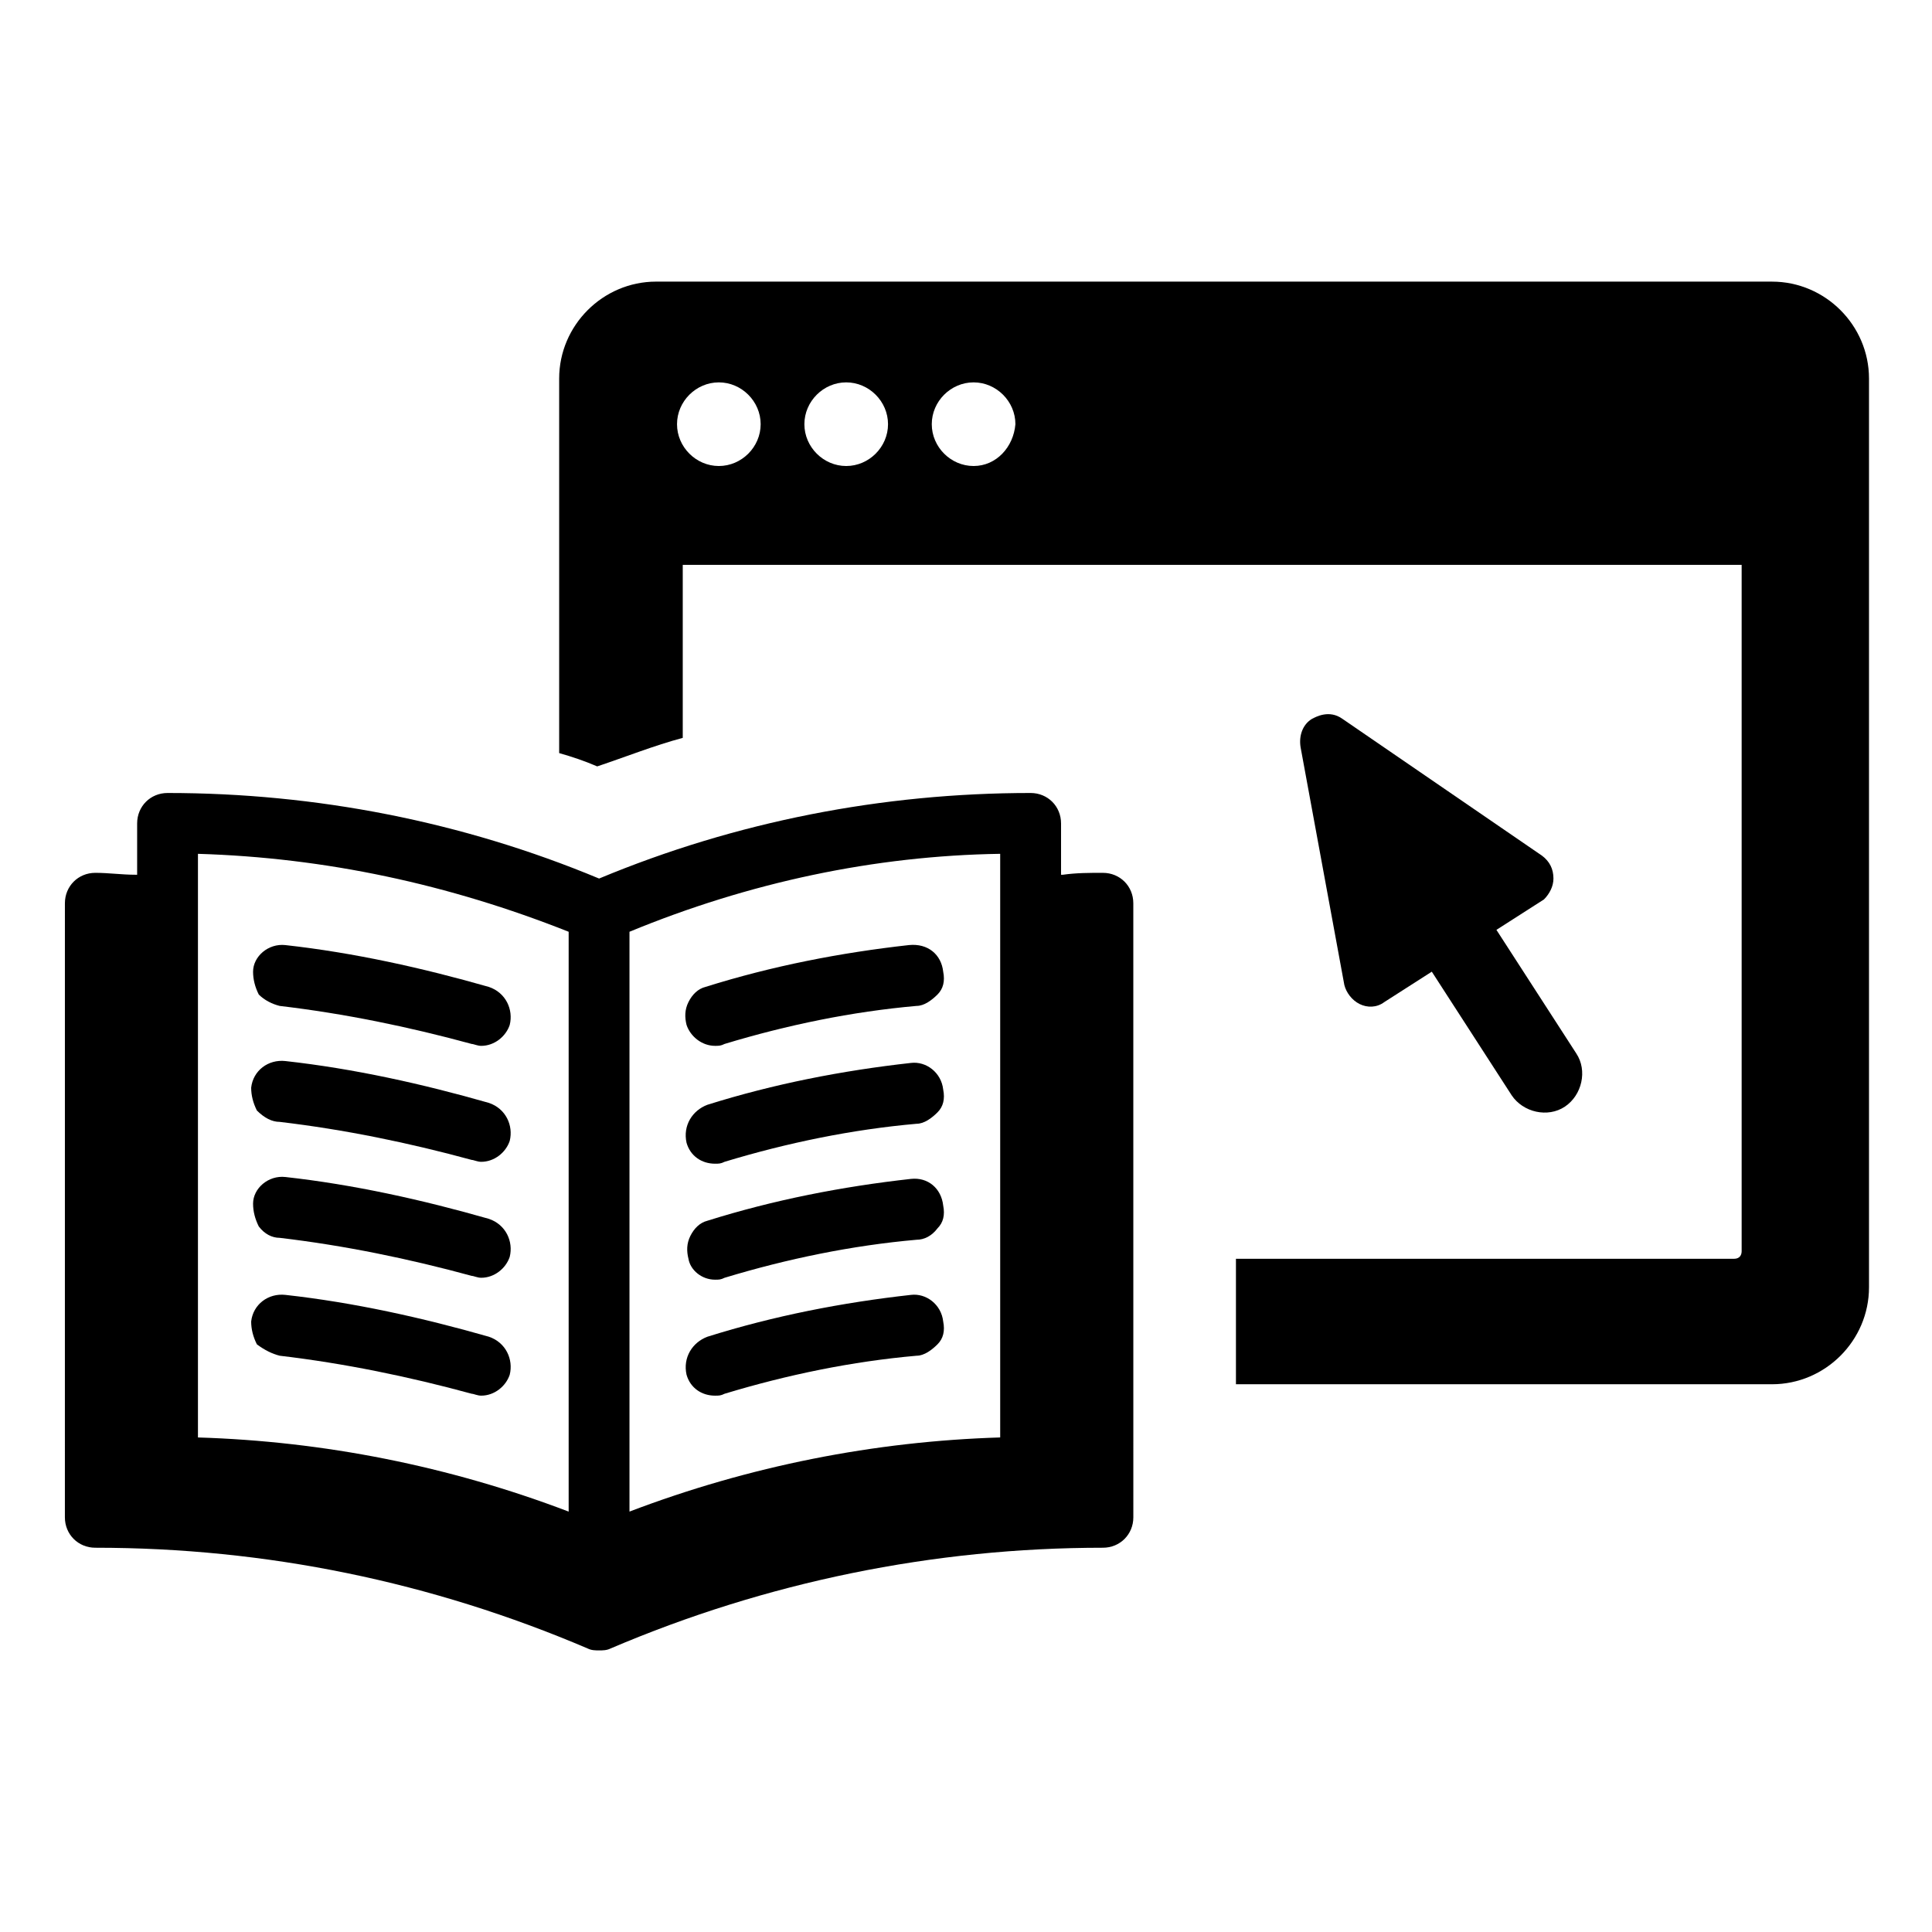
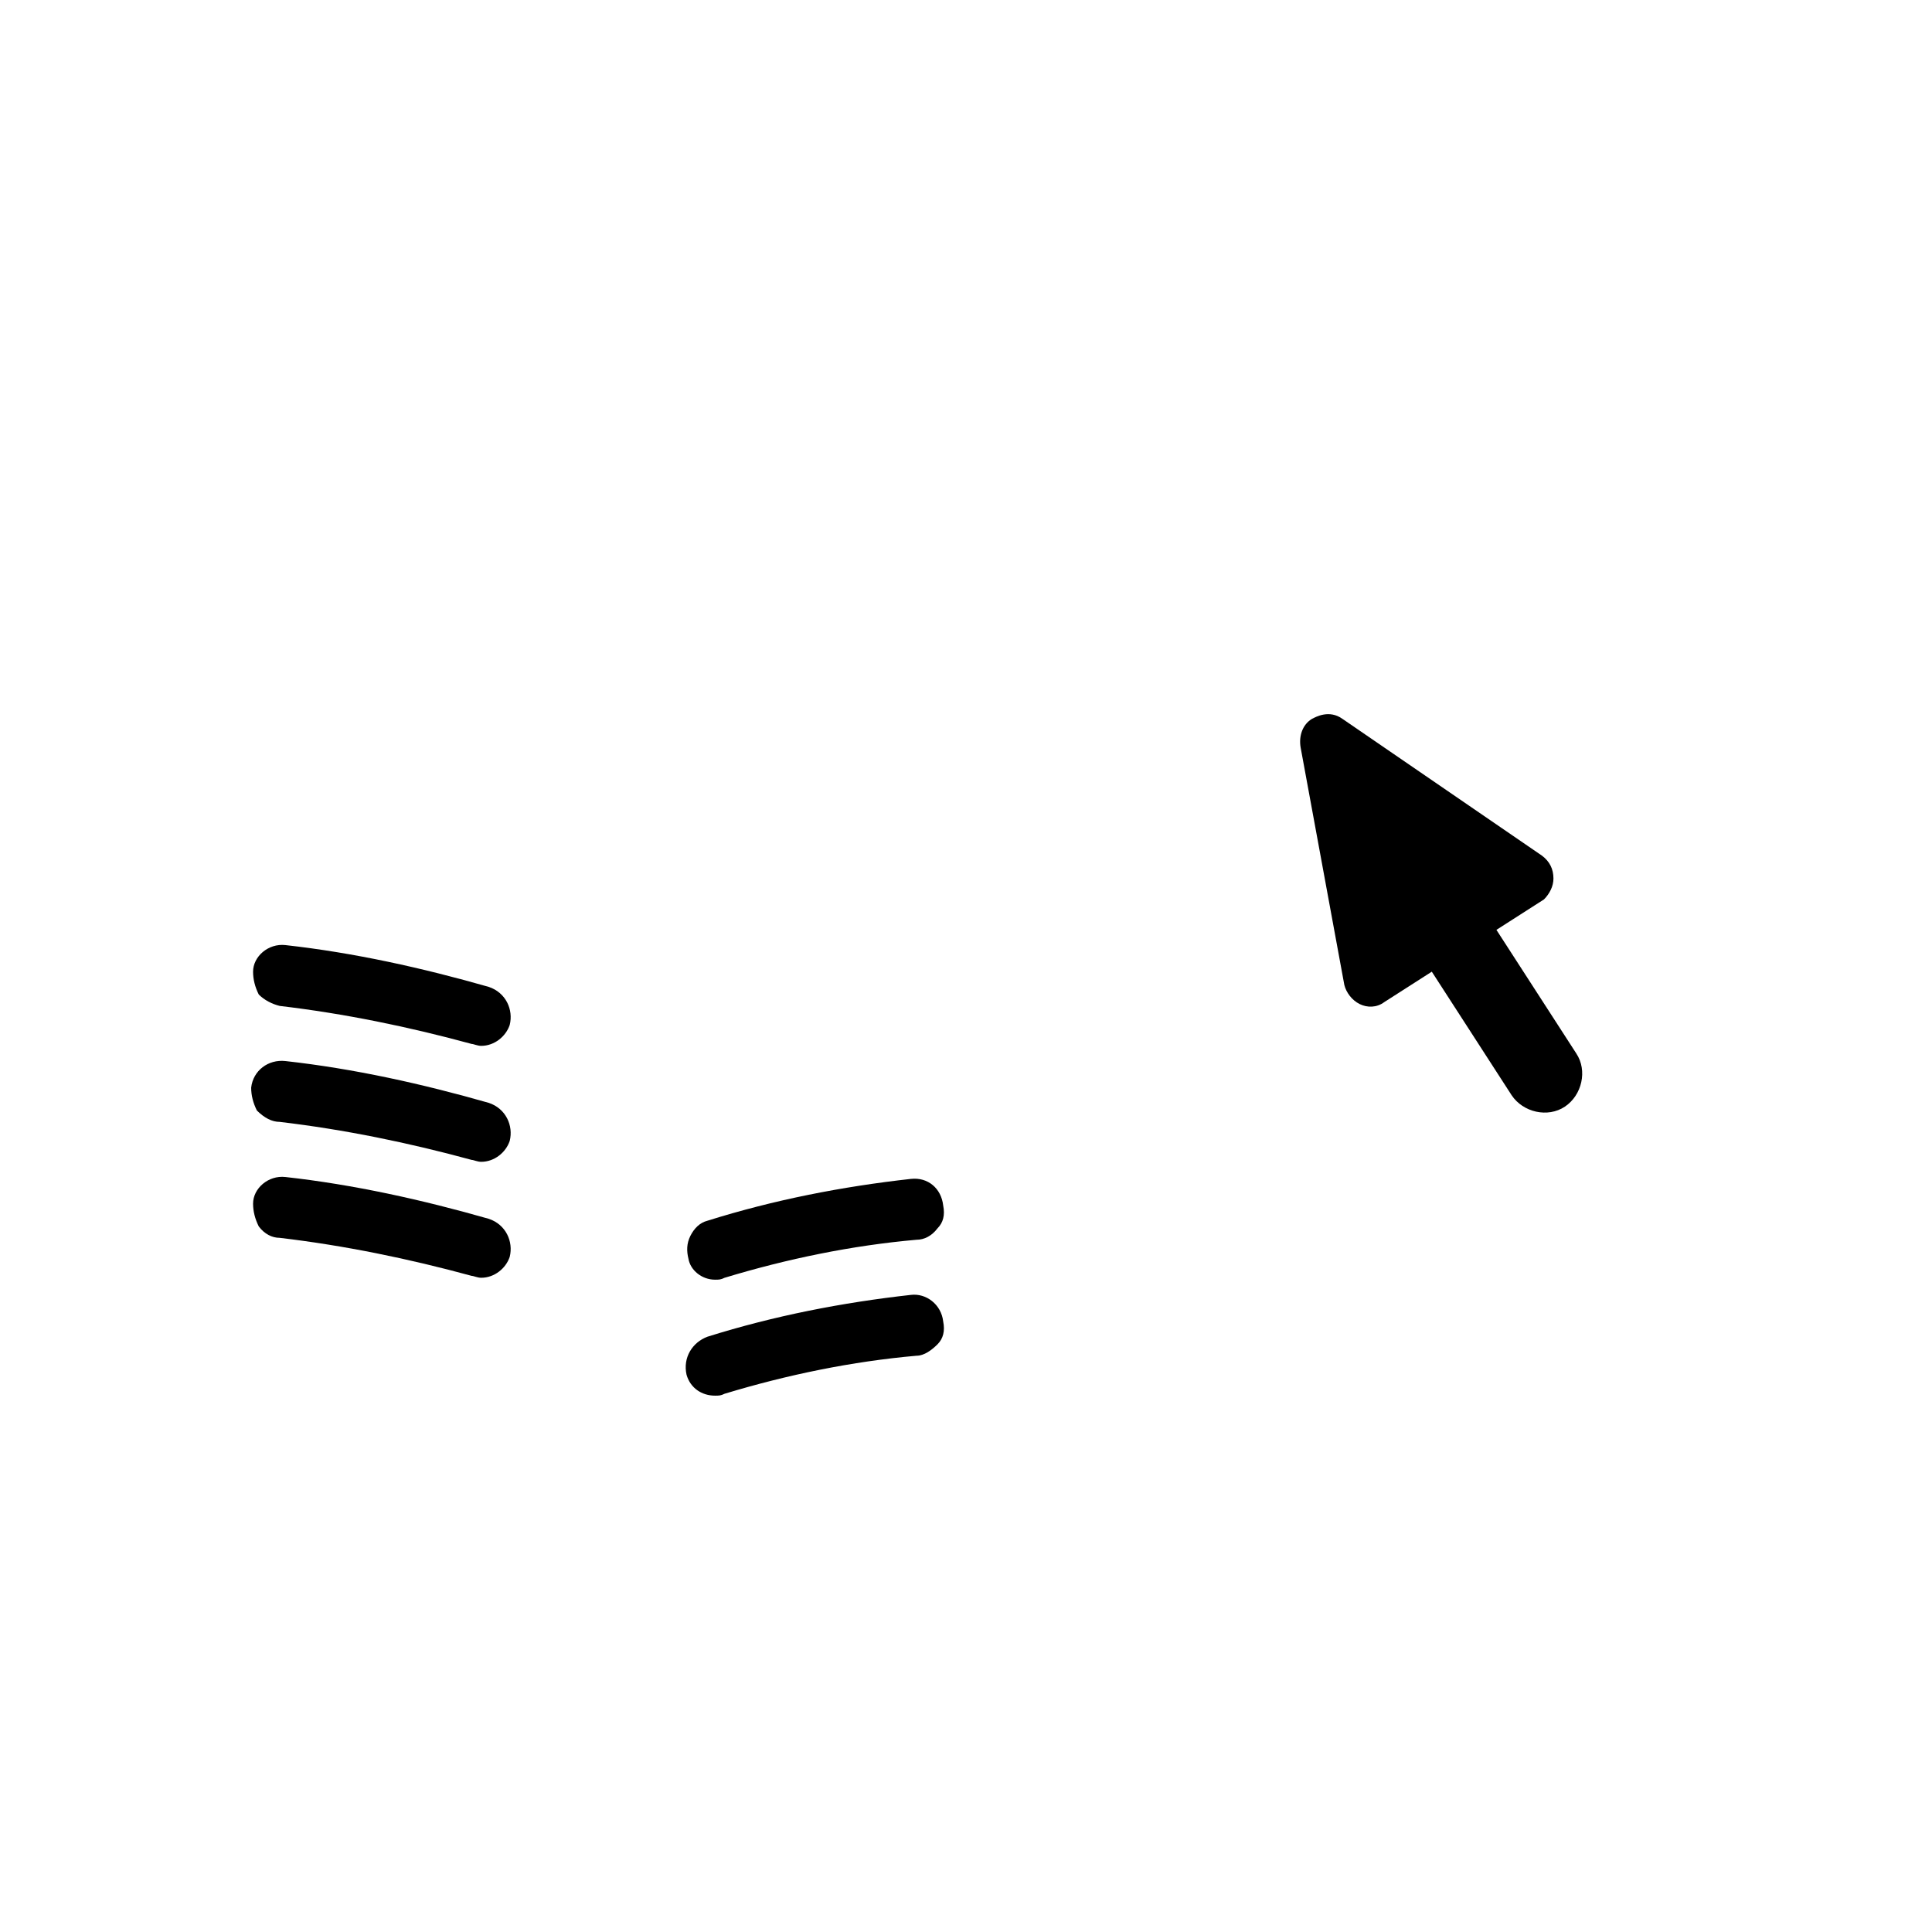
<svg xmlns="http://www.w3.org/2000/svg" fill="#000000" width="800px" height="800px" version="1.1" viewBox="144 144 512 512">
  <g>
    <path d="m555.68 376.82c0-2.519-1.008-4.535-3.023-6.047l-52.898-36.273c-3.527-2.519-7.055-0.504-8.062 0-2.519 1.512-3.527 4.535-3.023 7.559l11.59 62.973c0.504 2.016 2.016 4.031 4.031 5.039 2.016 1.008 4.535 1.008 6.551-0.504l12.594-8.062 21.16 32.746c3.023 4.535 9.574 6.047 14.105 3.023 4.535-3.023 6.047-9.574 3.023-14.105l-21.16-32.746 12.594-8.062c1.512-1.508 2.519-3.523 2.519-5.539z" />
-     <path d="m613.61 218.63h-295.73c-14.105 0-25.695 11.586-25.695 25.695v99.25c3.527 1.008 6.551 2.016 10.078 3.527 7.559-2.519 15.113-5.543 22.672-7.559v-45.848h280.62v181.88c0 1.008-0.504 2.016-2.016 2.016h-132v33.25h142.07c14.105 0 25.695-11.586 25.695-25.695v-240.82c0-14.105-11.59-25.691-25.695-25.691zm-279.11 48.867c-6.047 0-11.082-5.039-11.082-11.082 0-6.047 5.039-11.082 11.082-11.082 6.047 0 11.082 5.039 11.082 11.082 0 6.043-5.035 11.082-11.082 11.082zm33.754 0c-6.047 0-11.082-5.039-11.082-11.082 0-6.047 5.039-11.082 11.082-11.082 6.047 0 11.082 5.039 11.082 11.082 0.004 6.043-5.035 11.082-11.082 11.082zm33.758 0c-6.047 0-11.082-5.039-11.082-11.082 0-6.047 5.039-11.082 11.082-11.082 6.047 0 11.082 5.039 11.082 11.082-0.504 6.043-5.039 11.082-11.082 11.082z" />
-     <path d="m436.27 375.31c-3.527 0-7.055 0-10.578 0.504h-0.504v-13.602c0-4.535-3.527-8.062-8.062-8.062-39.297 0-78.09 7.559-114.36 22.672-36.273-15.113-75.066-22.672-114.36-22.672-4.535 0-8.062 3.527-8.062 8.062v13.602h-0.504c-3.527 0-7.055-0.504-10.578-0.504-4.535 0-8.062 3.527-8.062 8.062l-0.004 162.73c0 4.535 3.527 8.062 8.062 8.062 45.344 0 89.176 9.07 130.49 26.703 1.008 0.504 2.016 0.504 3.023 0.504s2.016 0 3.023-0.504c41.312-17.633 85.648-26.703 130.49-26.703 4.535 0 8.062-3.527 8.062-8.062l-0.008-162.73c0-4.531-3.523-8.059-8.059-8.059zm-141.57 169.28c-31.738-12.09-64.992-18.641-98.242-19.648v-154.67c33.754 1.008 66.504 8.062 98.242 20.656zm114.36-19.652c-33.25 1.008-66.504 7.559-98.242 19.648v-153.66c31.738-13.098 64.992-20.152 98.242-20.656z" />
    <path d="m218.12 410.58c17.129 2.016 34.258 5.543 50.883 10.078 0.504 0 1.512 0.504 2.519 0.504 3.527 0 6.551-2.519 7.559-5.543 1.008-4.031-1.008-8.566-5.543-10.078-17.633-5.039-35.77-9.07-53.906-11.082-4.535-0.504-8.566 3.023-8.566 7.055 0 2.016 0.504 4.031 1.512 6.047 1.512 1.508 3.527 2.516 5.543 3.019z" />
    <path d="m218.12 441.31c17.129 2.016 34.258 5.543 50.883 10.078 0.504 0 1.512 0.504 2.519 0.504 3.527 0 6.551-2.519 7.559-5.543 1.008-4.031-1.008-8.566-5.543-10.078-17.633-5.039-35.77-9.07-53.906-11.082-4.535-0.504-8.566 2.519-9.07 7.055 0 2.016 0.504 4.031 1.512 6.047 2.016 2.012 4.031 3.019 6.047 3.019z" />
    <path d="m218.12 472.04c17.129 2.016 34.258 5.543 50.883 10.078 0.504 0 1.512 0.504 2.519 0.504 3.527 0 6.551-2.519 7.559-5.543 1.008-4.031-1.008-8.566-5.543-10.078-17.633-5.039-35.77-9.07-53.906-11.082-4.535-0.504-8.566 3.023-8.566 7.055 0 2.016 0.504 4.031 1.512 6.047 1.512 2.012 3.527 3.019 5.543 3.019z" />
-     <path d="m218.12 503.28c17.129 2.016 34.258 5.543 50.883 10.078 0.504 0 1.512 0.504 2.519 0.504 3.527 0 6.551-2.519 7.559-5.543 1.008-4.031-1.008-8.566-5.543-10.078-17.633-5.039-35.77-9.07-53.906-11.082-4.535-0.504-8.566 2.519-9.07 7.055 0 2.016 0.504 4.031 1.512 6.047 2.016 1.508 4.031 2.516 6.047 3.019z" />
-     <path d="m333.5 421.16c1.008 0 1.512 0 2.519-0.504 16.625-5.039 33.754-8.566 50.883-10.078 2.016 0 4.031-1.512 5.543-3.023 1.512-1.512 2.016-3.527 1.512-6.047-0.504-4.535-4.031-7.559-9.07-7.055-18.137 2.016-36.273 5.543-53.906 11.082-2.016 0.504-3.527 2.016-4.535 4.031-1.008 2.016-1.008 4.031-0.504 6.047 1.008 3.027 4.031 5.547 7.559 5.547z" />
-     <path d="m385.39 425.69c-18.137 2.016-36.273 5.543-53.906 11.082-4.031 1.512-6.551 5.543-5.543 10.078 1.008 3.527 4.031 5.543 7.559 5.543 1.008 0 1.512 0 2.519-0.504 16.625-5.039 33.754-8.566 50.883-10.078 2.016 0 4.031-1.512 5.543-3.023 1.512-1.512 2.016-3.527 1.512-6.047-0.504-4.531-4.535-7.555-8.566-7.051z" />
+     <path d="m218.12 503.28z" />
    <path d="m333.5 483.13c1.008 0 1.512 0 2.519-0.504 16.625-5.039 33.754-8.566 50.883-10.078 2.016 0 4.031-1.008 5.543-3.023 1.512-1.512 2.016-3.527 1.512-6.047-0.504-4.535-4.031-7.559-8.566-7.055-18.137 2.016-36.273 5.543-53.906 11.082-2.016 0.504-3.527 2.016-4.535 4.031-1.008 2.016-1.008 4.031-0.504 6.047 0.504 3.027 3.527 5.547 7.055 5.547z" />
    <path d="m385.39 487.16c-18.137 2.016-36.273 5.543-53.906 11.082-4.031 1.512-6.551 5.543-5.543 10.078 1.008 3.527 4.031 5.543 7.559 5.543 1.008 0 1.512 0 2.519-0.504 16.625-5.039 33.754-8.566 50.883-10.078 2.016 0 4.031-1.512 5.543-3.023 1.512-1.512 2.016-3.527 1.512-6.047-0.504-4.531-4.535-7.555-8.566-7.051z" />
  </g>
</svg>